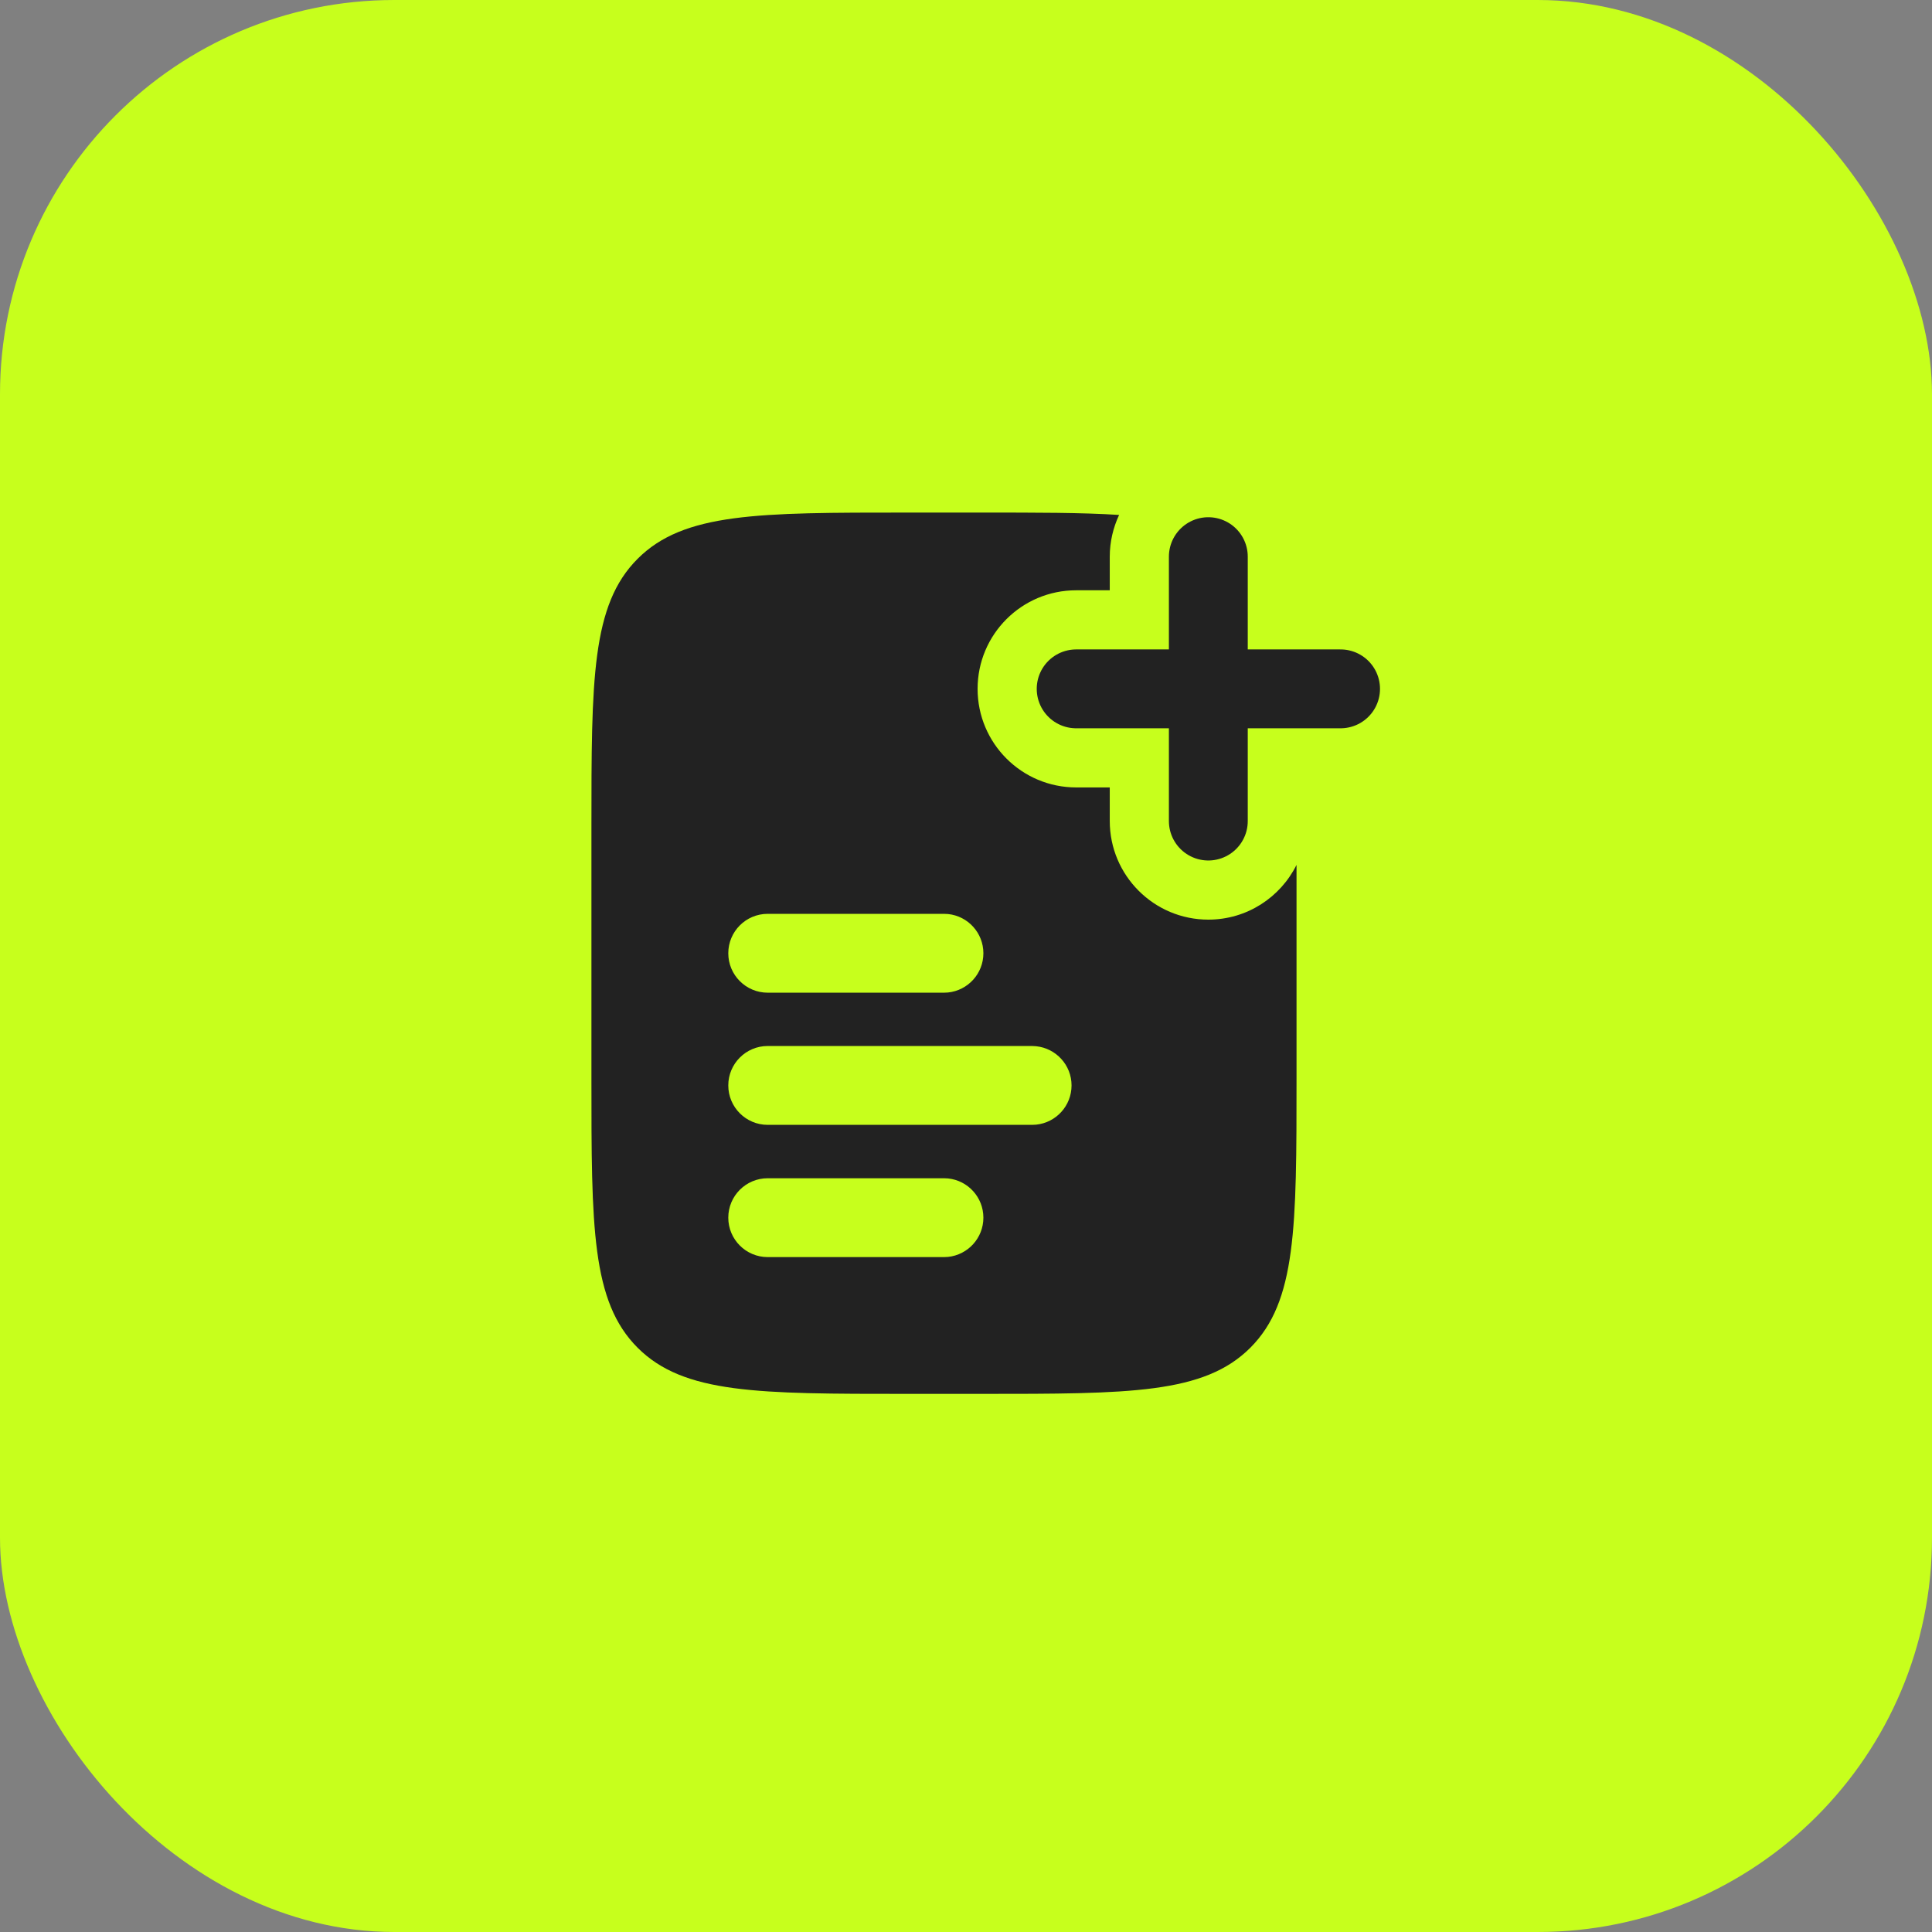
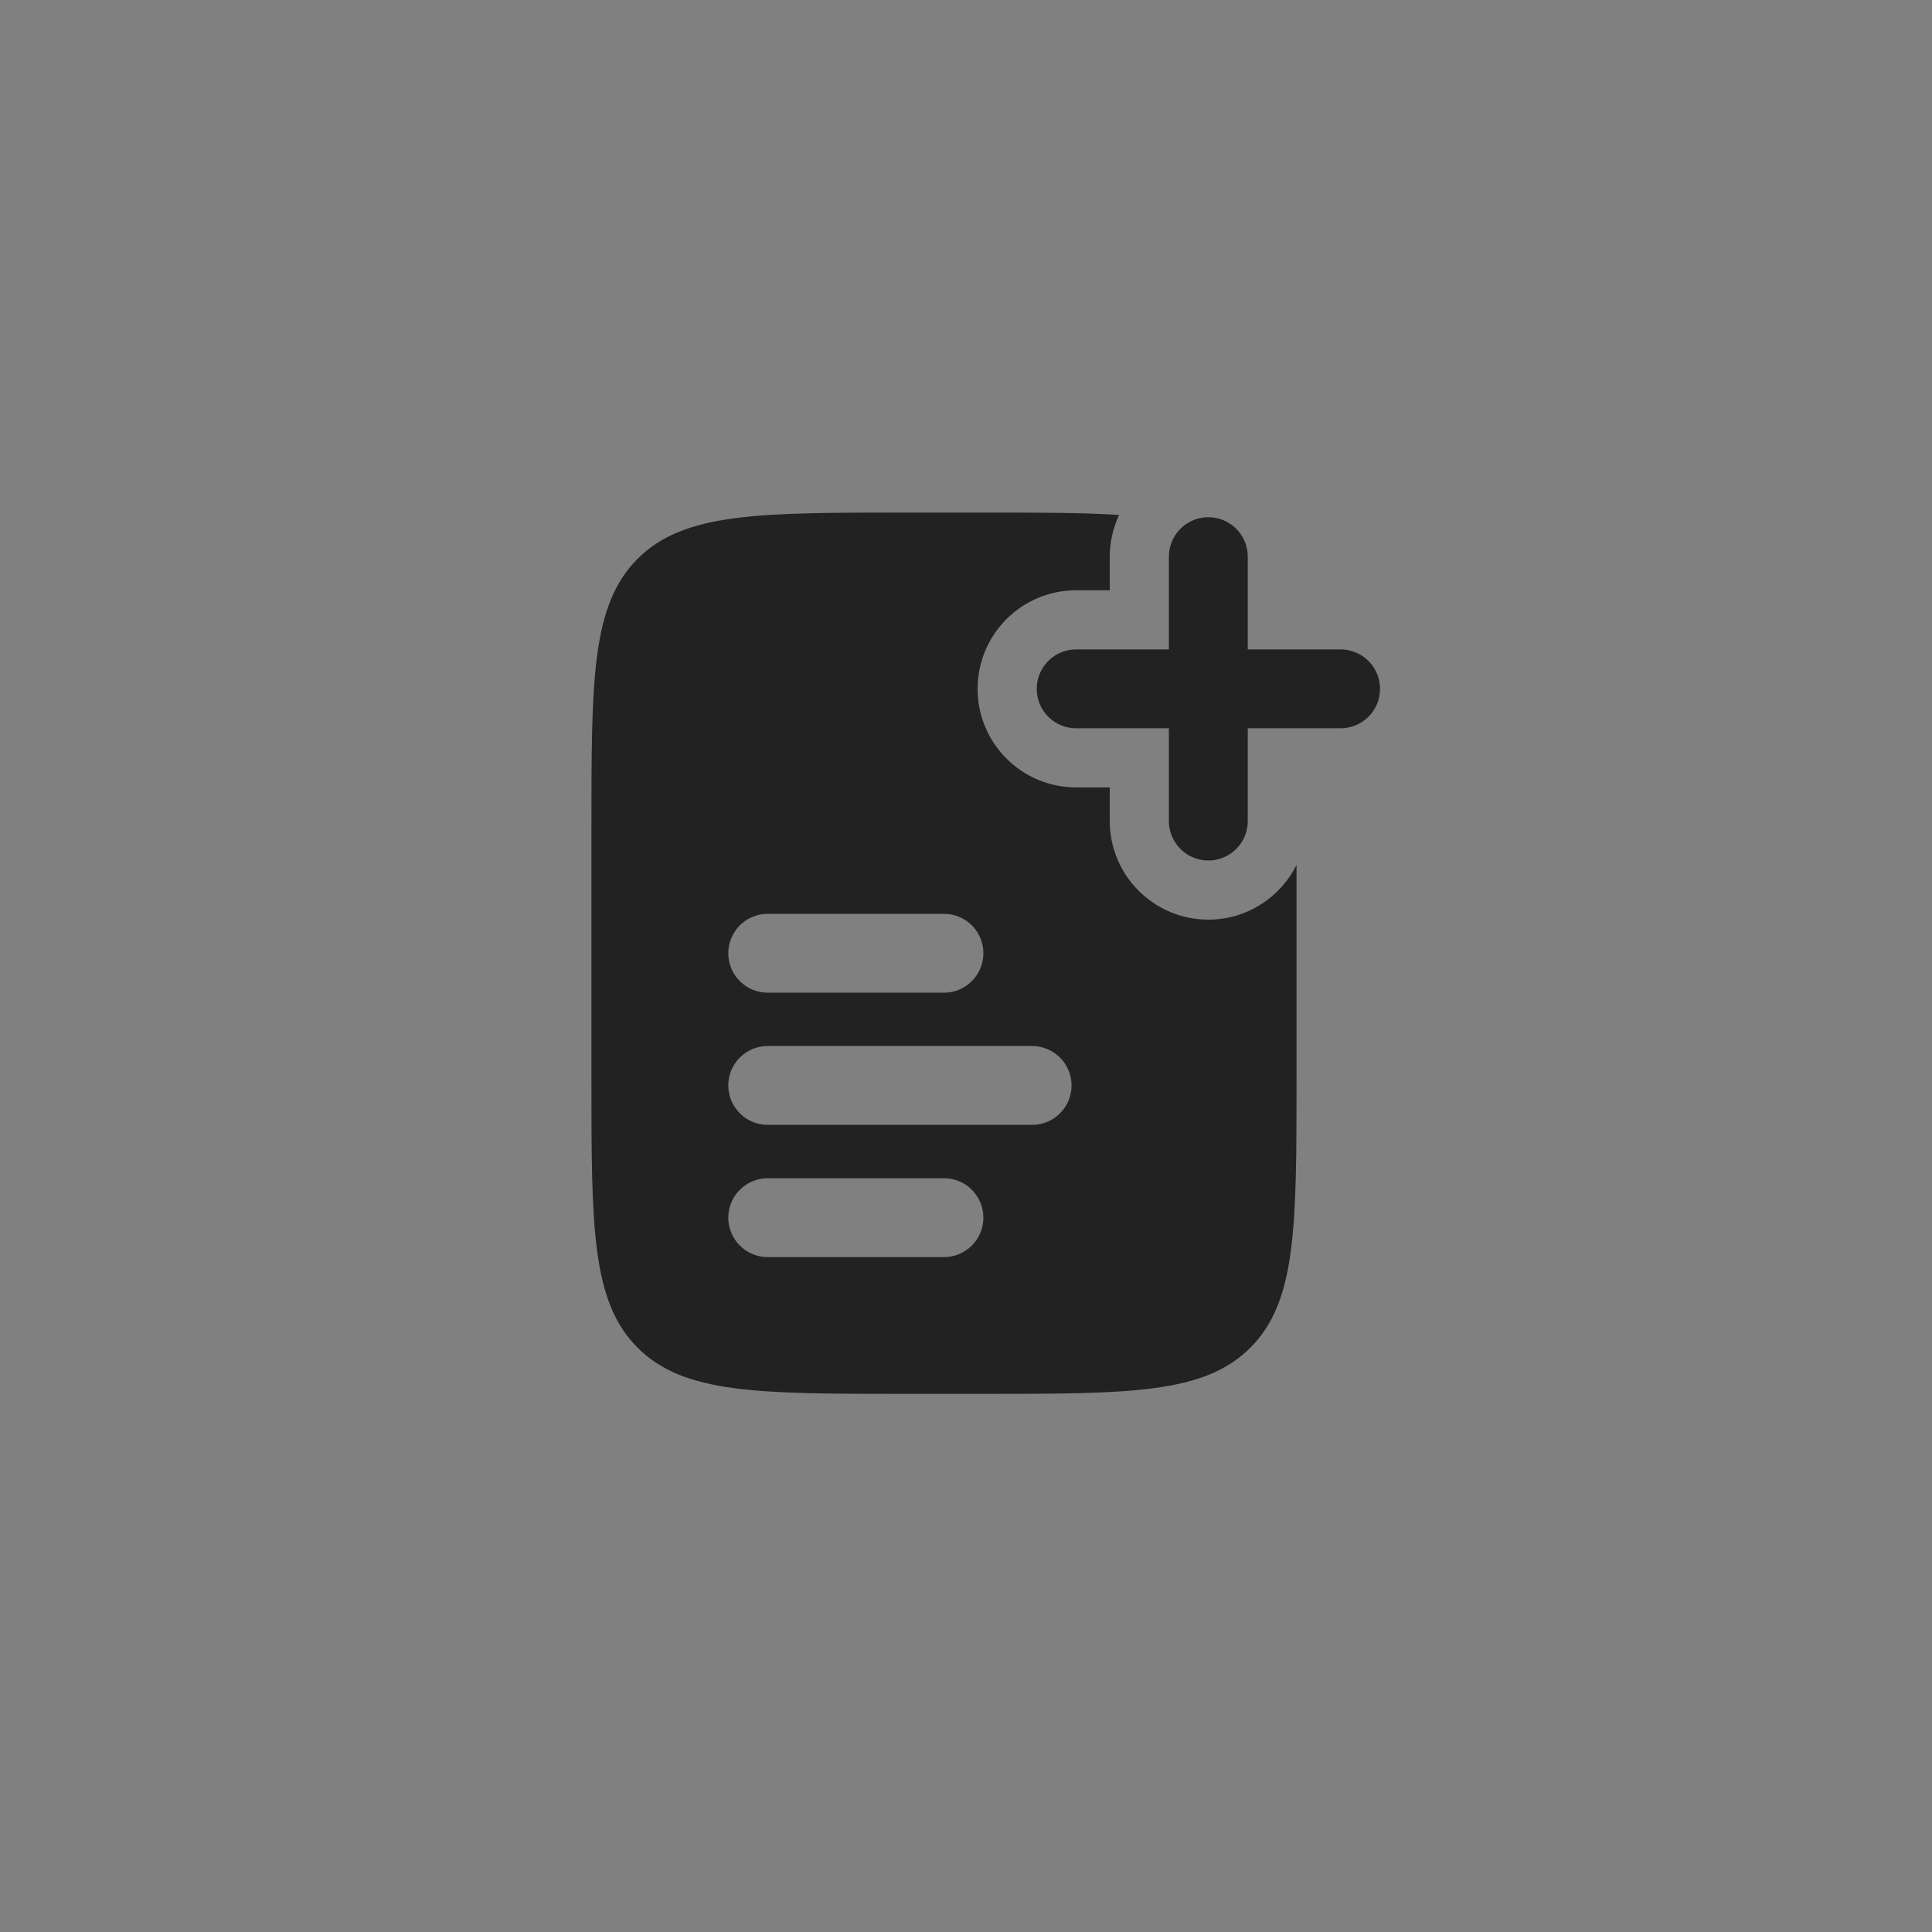
<svg xmlns="http://www.w3.org/2000/svg" width="49" height="49" viewBox="0 0 49 49" fill="none">
  <rect x="0" y="0" width="49" height="49" fill="#808080" stroke="none" />
-   <rect width="49" height="49" rx="10" fill="#C7FF1C" />
-   <path d="M24.883 13C26.293 13 27.439 12.999 28.383 13.06C28.233 13.382 28.146 13.74 28.146 14.118V14.971H27.294C25.913 14.971 24.794 16.09 24.794 17.471C24.794 18.851 25.913 19.971 27.294 19.971H28.146V20.824C28.147 22.204 29.266 23.324 30.646 23.324C31.627 23.324 32.473 22.758 32.883 21.936V27.352C32.883 31.124 32.883 33.01 31.711 34.182C30.539 35.353 28.654 35.352 24.883 35.352H23C19.229 35.352 17.343 35.353 16.172 34.182C15 33.01 15 31.124 15 27.352V21C15 17.229 15 15.343 16.172 14.172C17.343 13 19.229 13 23 13H24.883ZM19.471 29.883C18.918 29.883 18.471 30.331 18.471 30.883C18.471 31.435 18.919 31.883 19.471 31.883H23.941L24.044 31.878C24.548 31.826 24.941 31.4 24.941 30.883C24.941 30.365 24.548 29.939 24.044 29.888L23.941 29.883H19.471ZM19.471 26.529C18.919 26.529 18.471 26.977 18.471 27.529C18.471 28.081 18.919 28.529 19.471 28.529H26.177L26.279 28.524C26.783 28.473 27.177 28.047 27.177 27.529C27.177 27.012 26.783 26.587 26.279 26.535L26.177 26.529H19.471ZM19.471 23.177C18.918 23.177 18.471 23.625 18.471 24.177C18.471 24.729 18.919 25.177 19.471 25.177H23.941L24.044 25.172C24.548 25.12 24.941 24.694 24.941 24.177C24.941 23.659 24.548 23.233 24.044 23.182L23.941 23.177H19.471Z" fill="#222222" />
+   <path d="M24.883 13C26.293 13 27.439 12.999 28.383 13.06C28.233 13.382 28.146 13.74 28.146 14.118V14.971H27.294C25.913 14.971 24.794 16.09 24.794 17.471C24.794 18.851 25.913 19.971 27.294 19.971H28.146V20.824C28.147 22.204 29.266 23.324 30.646 23.324C31.627 23.324 32.473 22.758 32.883 21.936V27.352C32.883 31.124 32.883 33.01 31.711 34.182C30.539 35.353 28.654 35.352 24.883 35.352H23C19.229 35.352 17.343 35.353 16.172 34.182C15 33.01 15 31.124 15 27.352V21C15 17.229 15 15.343 16.172 14.172C17.343 13 19.229 13 23 13H24.883ZM19.471 29.883C18.918 29.883 18.471 30.331 18.471 30.883C18.471 31.435 18.919 31.883 19.471 31.883H23.941L24.044 31.878C24.548 31.826 24.941 31.4 24.941 30.883C24.941 30.365 24.548 29.939 24.044 29.888L23.941 29.883H19.471ZM19.471 26.529C18.919 26.529 18.471 26.977 18.471 27.529C18.471 28.081 18.919 28.529 19.471 28.529H26.177L26.279 28.524C26.783 28.473 27.177 28.047 27.177 27.529C27.177 27.012 26.783 26.587 26.279 26.535L26.177 26.529ZM19.471 23.177C18.918 23.177 18.471 23.625 18.471 24.177C18.471 24.729 18.919 25.177 19.471 25.177H23.941L24.044 25.172C24.548 25.12 24.941 24.694 24.941 24.177C24.941 23.659 24.548 23.233 24.044 23.182L23.941 23.177H19.471Z" fill="#222222" />
  <path d="M30.646 14.118L30.646 20.824" stroke="#222222" stroke-width="2" stroke-linecap="round" />
  <path d="M34 17.471L27.294 17.471" stroke="#222222" stroke-width="2" stroke-linecap="round" />
</svg>